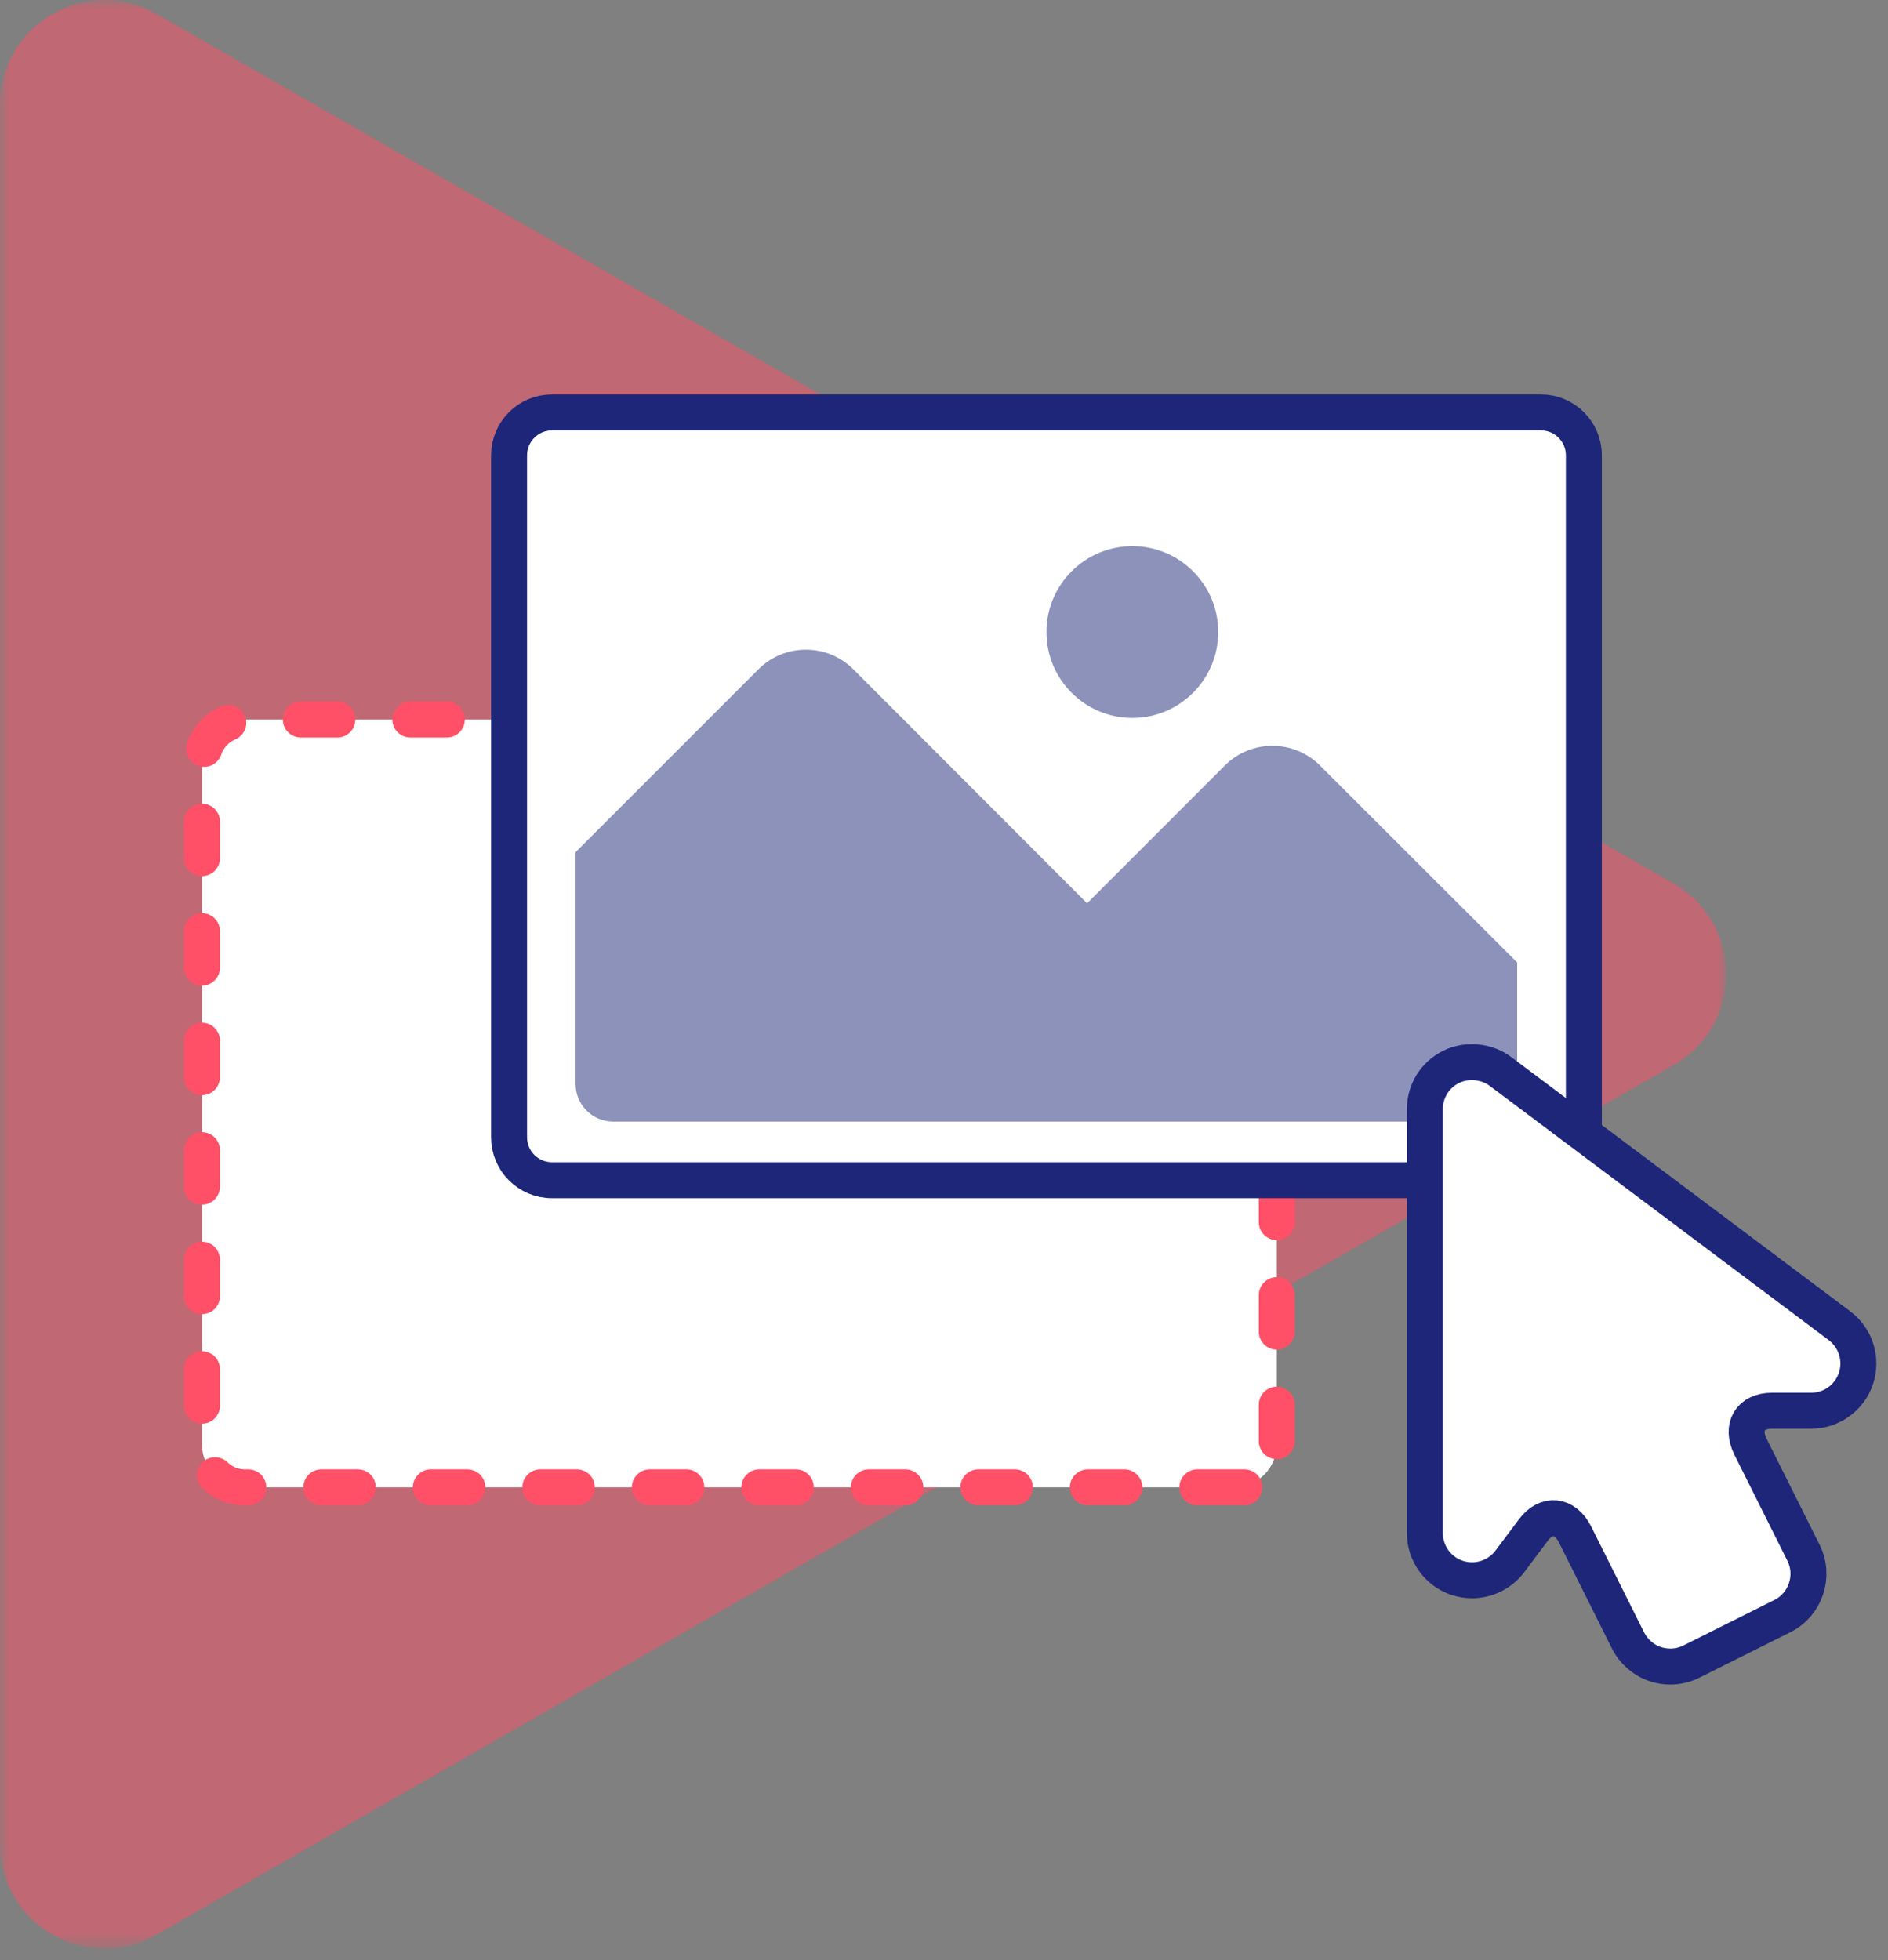
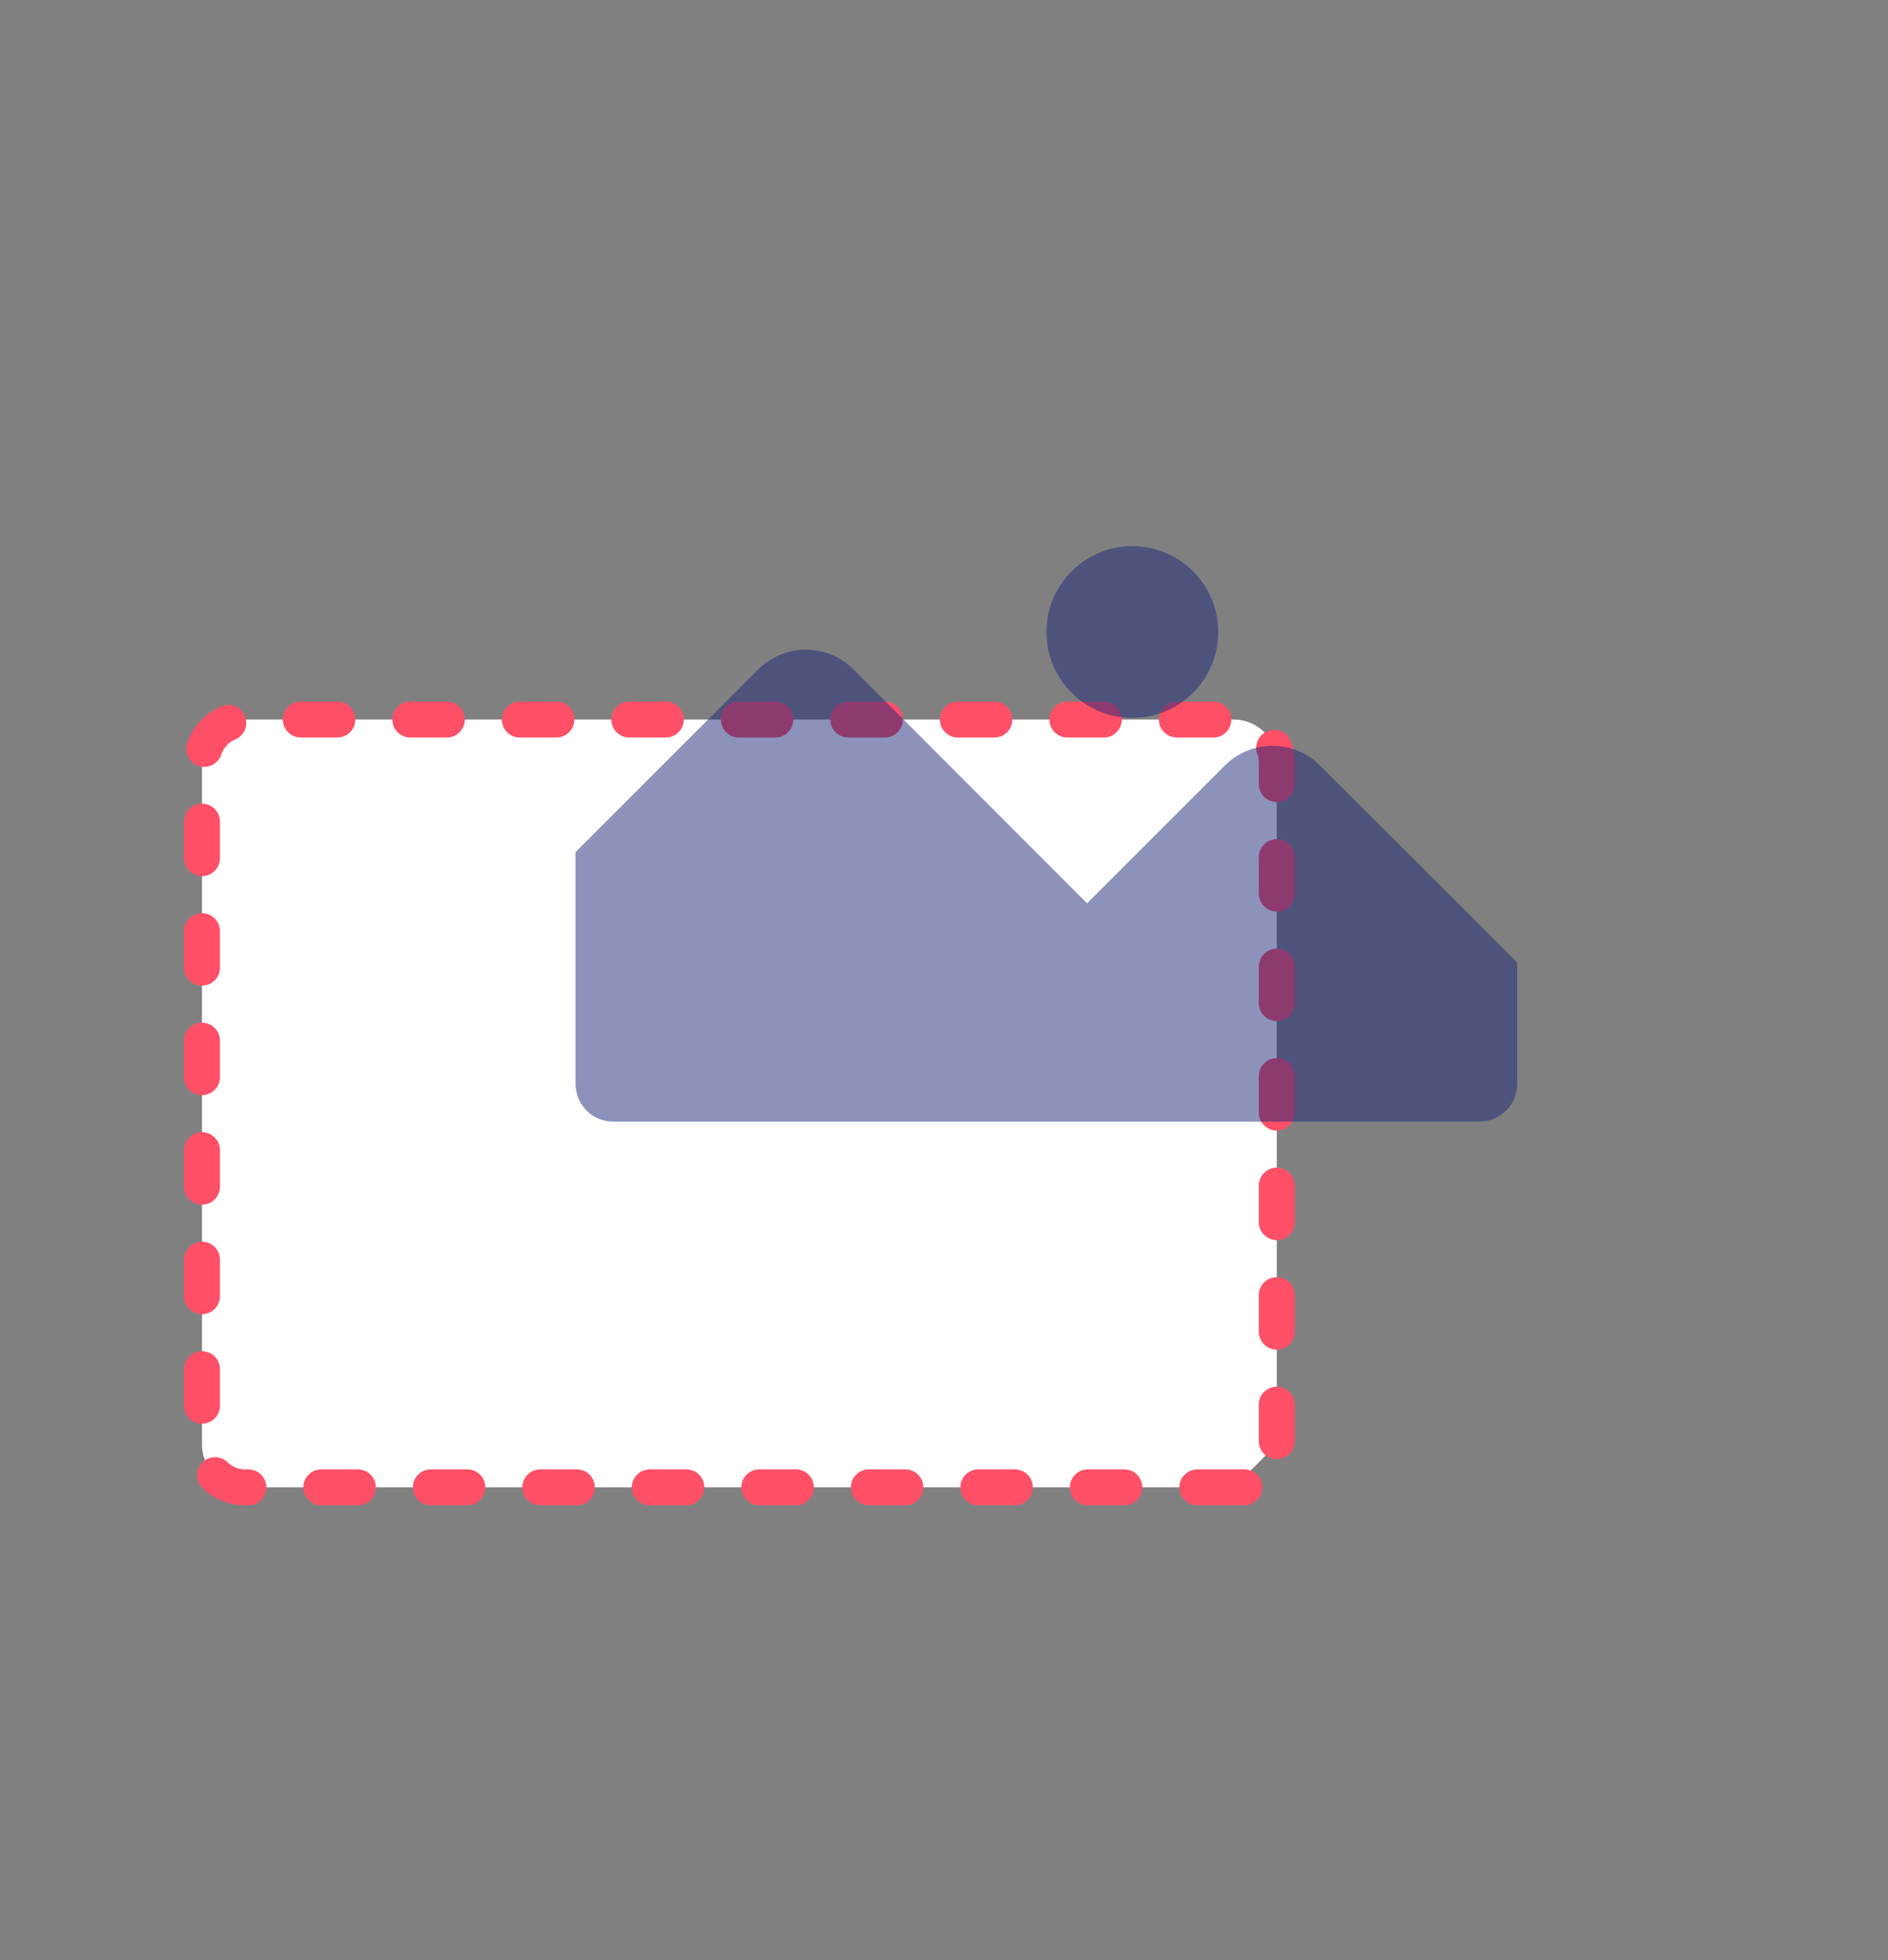
<svg xmlns="http://www.w3.org/2000/svg" width="105" height="109" viewBox="0 0 105 109" fill="none">
  <rect x="0" y="0" width="105" height="109" fill="#808080" stroke="none" />
  <mask id="mask0_0_7851" style="mask-type:alpha" maskUnits="userSpaceOnUse" x="0" y="0" width="96" height="109">
    <path fill-rule="evenodd" clip-rule="evenodd" d="M0 0H95.999V108.356H0V0Z" fill="white" />
  </mask>
  <g mask="url(#mask0_0_7851)">
-     <path opacity="0.5" fill-rule="evenodd" clip-rule="evenodd" d="M8.708 0.779L93.076 49.132C96.974 51.367 96.974 56.989 93.076 59.224L8.708 107.578C4.83 109.8 0 107.001 0 102.532V5.825C0 1.356 4.831 -1.443 8.708 0.779Z" fill="#FF5067" />
-   </g>
-   <path fill-rule="evenodd" clip-rule="evenodd" d="M68.62 82.707H13.619C12.301 82.707 11.233 81.638 11.233 80.32V42.398C11.233 41.08 12.301 40.011 13.619 40.011H68.62C69.938 40.011 71.007 41.08 71.007 42.398V80.32C71.007 81.638 69.938 82.707 68.62 82.707Z" fill="white" />
+     </g>
+   <path fill-rule="evenodd" clip-rule="evenodd" d="M68.62 82.707H13.619C12.301 82.707 11.233 81.638 11.233 80.32V42.398C11.233 41.08 12.301 40.011 13.619 40.011H68.62C69.938 40.011 71.007 41.08 71.007 42.398V80.32Z" fill="white" />
  <path fill-rule="evenodd" clip-rule="evenodd" d="M68.62 82.707H13.619C12.301 82.707 11.233 81.638 11.233 80.32V42.398C11.233 41.08 12.301 40.011 13.619 40.011H68.62C69.938 40.011 71.007 41.08 71.007 42.398V80.32C71.007 81.638 69.938 82.707 68.62 82.707C68.62 82.707 69.938 82.707 68.62 82.707Z" stroke="#FF5067" stroke-width="2" stroke-linecap="round" stroke-linejoin="round" stroke-dasharray="2.03 4.06" />
-   <path fill-rule="evenodd" clip-rule="evenodd" d="M85.698 65.629H30.698C29.38 65.629 28.311 64.56 28.311 63.242V25.32C28.311 24.002 29.38 22.933 30.698 22.933H85.698C87.016 22.933 88.085 24.002 88.085 25.32V63.242C88.085 64.56 87.016 65.629 85.698 65.629Z" fill="white" />
  <path opacity="0.5" fill-rule="evenodd" clip-rule="evenodd" d="M67.751 35.146C67.751 37.784 65.612 39.922 62.974 39.922C60.337 39.922 58.198 37.784 58.198 35.146C58.198 32.508 60.337 30.369 62.974 30.369C65.612 30.369 67.751 32.508 67.751 35.146ZM48.318 62.369H34.104C32.946 62.369 32.009 61.431 32.009 60.274V47.387L42.174 37.223C43.636 35.761 46.005 35.762 47.465 37.224L60.456 50.23L60.456 50.231L68.119 42.568C69.579 41.108 71.946 41.108 73.407 42.566L84.378 53.522V60.274C84.378 61.431 83.44 62.369 82.283 62.369H72.595H48.318L48.318 62.369Z" fill="#1D2679" />
-   <path fill-rule="evenodd" clip-rule="evenodd" d="M85.698 65.629H30.698C29.38 65.629 28.311 64.56 28.311 63.242V25.32C28.311 24.002 29.38 22.933 30.698 22.933H85.698C87.016 22.933 88.085 24.002 88.085 25.32V63.242C88.085 64.56 87.016 65.629 85.698 65.629Z" stroke="#1D2679" stroke-width="2" stroke-linecap="round" stroke-linejoin="round" />
-   <path fill-rule="evenodd" clip-rule="evenodd" d="M102.302 73.72L83.444 59.578C82.668 58.996 81.561 58.898 80.695 59.33C79.8 59.777 79.242 60.678 79.242 61.68V85.246C79.242 86.379 79.965 87.382 81.035 87.74C81.306 87.829 81.585 87.874 81.87 87.874C82.693 87.874 83.479 87.48 83.971 86.824C83.971 86.824 84.562 86.037 85.283 85.074C86.005 84.112 87.046 84.227 87.597 85.33L90.542 91.222C90.852 91.842 91.408 92.322 92.054 92.537C92.323 92.628 92.606 92.673 92.892 92.673C93.297 92.673 93.704 92.579 94.066 92.396L99.126 89.866C100.42 89.218 100.947 87.639 100.299 86.342L97.354 80.452C96.803 79.35 97.335 78.448 98.538 78.448H100.724C101.856 78.448 102.857 77.725 103.217 76.652C103.574 75.579 103.207 74.4 102.302 73.719V73.72Z" fill="white" stroke="#1D2679" stroke-width="2" />
</svg>